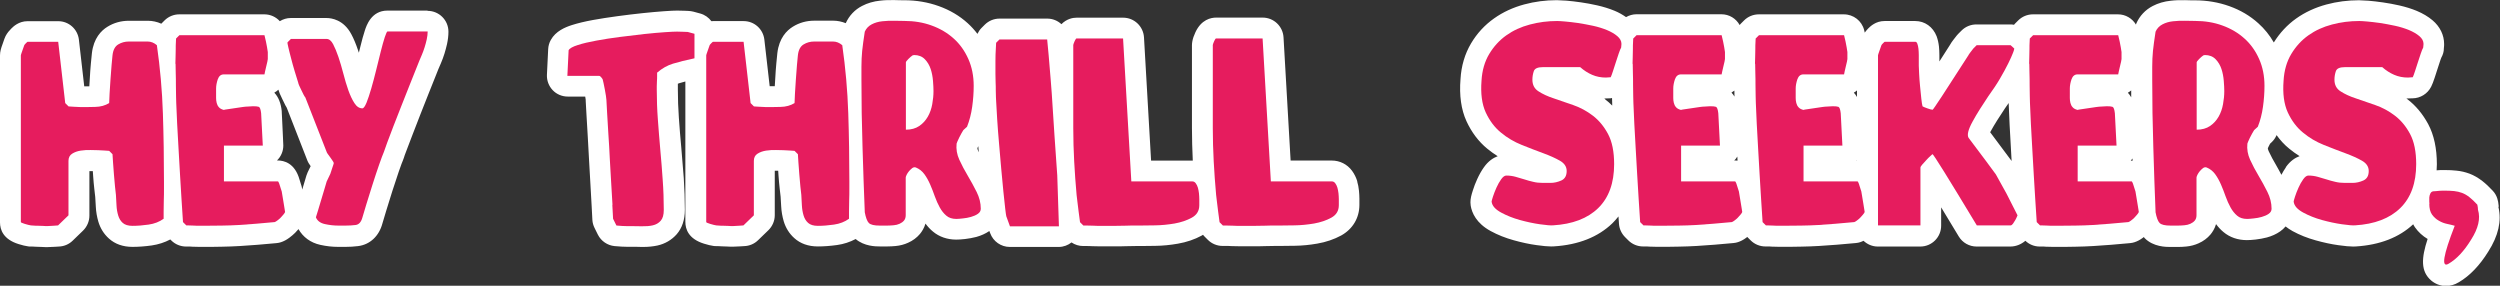
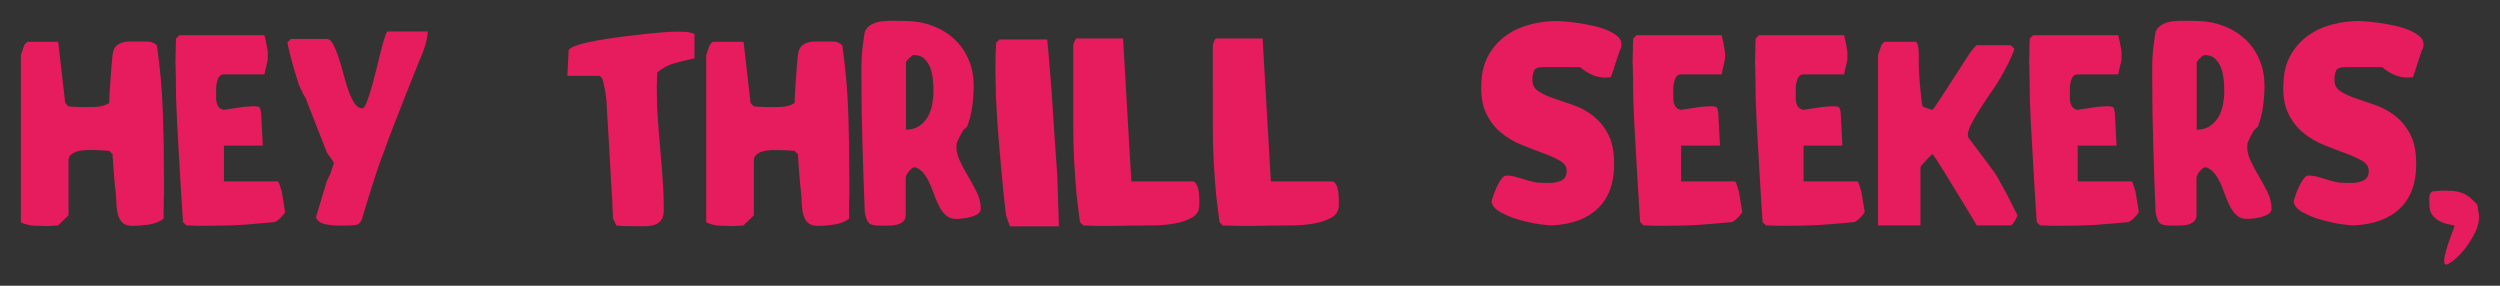
<svg xmlns="http://www.w3.org/2000/svg" id="Layer_2" data-name="Layer 2" viewBox="0 0 299.76 34.26">
  <rect x="0" y="0" width="299.76" height="34.26" fill="#333333" stroke="none" />
  <defs>
    <style>
      .cls-1 {
        fill: #e61c5e;
      }

      .cls-1, .cls-2 {
        stroke-width: 0px;
      }

      .cls-2 {
        fill: #fff;
      }
    </style>
  </defs>
  <g id="Layer_1-2" data-name="Layer 1">
    <g>
-       <path class="cls-2" d="m162.76,21.79c-.15-.5-.37-.94-.65-1.32-.58-.78-1.46-1.22-2.42-1.22h-4.94l-.85-14.78c-.08-1.32-1.17-2.36-2.5-2.36h-5.58c-.62,0-1.77.23-2.48,1.75-.19.41-.31.75-.37,1.08-.03.16-.05.32-.05.48v9.91c0,1.31.04,2.63.1,3.93-.02,0-.04,0-.06,0h-4.94l-.85-14.78c-.08-1.32-1.17-2.36-2.5-2.36h-5.58c-.45,0-1.18.13-1.82.78-.45-.42-1.05-.67-1.7-.67h-5.72c-.66,0-1.3.26-1.77.73l-.4.4c-.2.2-.35.44-.48.7-.35-.46-.74-.89-1.17-1.28-.98-.89-2.15-1.58-3.47-2.05-1.28-.46-2.67-.7-4.13-.7-.32,0-.71,0-1.17-.02-.58-.01-1.17,0-1.74.07-.77.08-1.5.29-2.15.63-.88.45-1.55,1.17-1.96,2.07-.48-.19-.98-.3-1.5-.3h-2.27c-.93,0-1.8.24-2.57.72-.73.45-1.65,1.36-1.86,3.16-.03.23-.06.63-.12,1.21-.05.57-.1,1.17-.13,1.8-.02.33-.04.65-.06.97-.21,0-.42,0-.61,0l-.64-5.6c-.15-1.26-1.21-2.21-2.48-2.21h-3.67c-.07,0-.13,0-.2.01-.33-.44-.79-.77-1.34-.92l-.81-.22c-.2-.05-.41-.08-.62-.09l-.48-.02c-.37-.01-.65-.02-.84-.02-.3,0-.85.02-1.64.08-.73.05-1.58.13-2.55.23-.95.1-1.95.22-2.98.36-1.06.14-2.05.3-2.95.46-.98.18-1.81.38-2.53.61-.8.26-1.93.72-2.52,1.79-.19.34-.29.71-.31,1.09l-.15,3.08c-.03.68.22,1.35.69,1.84.47.5,1.13.77,1.81.77h2.09c.01.09.03.17.04.25.01.08.02.15.02.11,0,.05,0,.11,0,.16.02.36.05.9.09,1.61.04.74.09,1.6.15,2.55.06.93.11,1.9.16,2.91.05,1.04.11,2.04.17,3,.06.93.11,1.76.14,2.49.04.77.07,1.34.09,1.72.02.33.11.65.26.95l.4.81c.39.77,1.15,1.29,2.01,1.37.64.06,1.11.08,1.4.08h.44c.44,0,.9,0,1.37.02.08,0,.16,0,.24,0,.6,0,1.16-.06,1.68-.17.91-.2,1.71-.67,2.31-1.35.65-.75.98-1.74.98-2.94s-.05-2.52-.13-3.79c-.09-1.23-.19-2.45-.3-3.68-.11-1.19-.21-2.38-.29-3.57-.08-1.13-.12-2.27-.12-3.38v-.44c0-.08,0-.16,0-.25.05-.02.11-.04.16-.06.22-.07.47-.14.74-.21v16.84c0,.88.39,2.04,2.24,2.61.46.14.82.23,1.13.27.11.02.18.02.29.02h.18c.34.04.78.02,1.19.05.25.02.47.02.66.02s.48-.01.91-.04l.47-.03c.61-.02,1.2-.27,1.64-.7l1.25-1.21c.48-.47.76-1.12.76-1.79v-5.34s.05,0,.08,0c.12,0,.23,0,.33,0,.01.19.03.39.04.59.04.54.08,1.06.14,1.55.04.43.08.74.11.96l.07,1.18c.03.62.14,1.21.3,1.77.24.81.67,1.49,1.27,2.03.73.66,1.68,1,2.83,1,.73,0,1.5-.06,2.3-.17.8-.11,1.55-.36,2.23-.72,1.03.88,2.41.89,2.89.89h.92c.32,0,.65-.02.98-.05.53-.05,1.03-.18,1.49-.39.57-.25,1.05-.61,1.43-1.06.23-.28.5-.69.66-1.24.27.36.56.68.89.95.76.64,1.73.97,2.8.97.26,0,.62-.02,1.06-.07.46-.05.91-.14,1.35-.25.58-.16,1.11-.4,1.56-.71l.1.26c.36.99,1.3,1.65,2.35,1.65h5.87c.58,0,1.11-.21,1.53-.54.41.28.9.43,1.4.43h.37c.21,0,.44,0,.71.02.33.01.65.02.98.02h1.72c.44,0,.89,0,1.37-.02.43-.01.81-.02,1.16-.02h.62c.35,0,.92,0,1.71-.02.89-.01,1.81-.1,2.71-.26,1.05-.18,2.01-.51,2.86-.97.06-.03.11-.07.16-.1.06.07.11.15.18.21l.4.4c.47.47,1.11.73,1.77.73h.37c.21,0,.44,0,.71.02.33.01.65.02.98.02h1.72c.44,0,.89,0,1.37-.02.43-.01.81-.02,1.16-.02h.62c.35,0,.92,0,1.71-.02.89-.01,1.81-.1,2.71-.26,1.05-.18,2.01-.51,2.86-.97,1.39-.77,2.19-2.11,2.19-3.68v-.73c0-.3-.02-.61-.05-.95-.04-.4-.11-.78-.22-1.14Zm-53.16-12.7h0v-1.75,1.75s0,0,0,0Zm7.7,9.04c-.06-.13-.1-.25-.11-.36l.09-.2s.02-.03.02-.04l.06.73s-.04-.08-.06-.13ZM51.26,1.27h-4.81c-1.93,0-2.52,1.81-2.71,2.41-.17.51-.34,1.14-.52,1.87l-.19.77c-.03-.1-.07-.2-.1-.3-.25-.74-.51-1.37-.8-1.91-.93-1.76-2.4-1.95-2.98-1.95h-4.29c-.47,0-.92.14-1.31.38-.46-.51-1.13-.82-1.85-.82h-10.2c-.66,0-1.3.26-1.77.73l-.39.39c-.51-.23-1.06-.35-1.62-.35h-2.27c-.93,0-1.8.24-2.57.72-.73.45-1.65,1.36-1.86,3.16-.03.23-.06.63-.12,1.21-.05.57-.1,1.17-.13,1.8-.02.33-.04.65-.06.97-.21,0-.42,0-.61,0l-.64-5.6c-.15-1.26-1.21-2.21-2.48-2.21h-3.67c-1.07,0-1.72.65-1.97.9-.21.21-.47.5-.67.88-.05.11-.1.22-.14.33-.05.14-.12.35-.22.63-.19.52-.31.9-.31,1.38v20c0,.88.39,2.04,2.24,2.61.46.14.82.23,1.13.27.11.02.18.02.29.02h.18c.35.04.78.02,1.19.05.25.02.47.02.66.02s.48-.01.91-.04l.47-.03c.61-.02,1.2-.27,1.64-.7l1.25-1.21c.48-.47.76-1.12.76-1.79v-5.34s.05,0,.08,0c.12,0,.23,0,.33,0,.01.19.03.39.04.59.04.54.08,1.06.14,1.55.04.43.08.74.11.96l.07,1.18c.03.62.14,1.21.3,1.77.24.81.67,1.49,1.27,2.03.73.66,1.68,1,2.83,1,.73,0,1.5-.06,2.3-.17.81-.12,1.55-.36,2.23-.72l.12.12c.47.47,1.11.73,1.77.73h.29c.13,0,.29,0,.48.02.28.01.54.02.81.02h.51c.77,0,1.51,0,2.21-.02.71-.01,1.42-.04,2.13-.08.7-.04,1.41-.09,2.14-.15l2.27-.2c.19-.02.37-.05.54-.11.33-.11.65-.27,1.01-.54.24-.18.47-.37.68-.58.14-.14.28-.3.41-.45.54.95,1.44,1.63,2.62,1.89.72.16,1.44.24,2.14.24h.88c.49,0,.99-.03,1.49-.09,1.44-.17,2.54-1.21,2.94-2.74.07-.26.22-.74.44-1.47.23-.75.48-1.54.74-2.38.26-.82.52-1.6.77-2.33.31-.91.44-1.21.48-1.3.05-.11.09-.23.13-.35.04-.15.15-.46.33-.92.2-.55.45-1.2.74-1.94l.93-2.4c.33-.83.64-1.63.94-2.38.31-.77.58-1.44.8-2,.21-.53.34-.87.41-1.03l.29-.67c.16-.37.3-.75.43-1.16.12-.38.22-.77.31-1.16.11-.51.17-1,.17-1.48,0-1.38-1.12-2.5-2.5-2.5Zm-14.01,18.65l-.36.74c-.06.13-.11.26-.15.39l-.5,1.68s-.01-.09-.02-.12c-.03-.18-.07-.36-.14-.54-.05-.14-.11-.32-.17-.55-.56-1.98-1.87-2.28-2.61-2.28h-.09c.47-.45.76-1.09.76-1.79,0-.18-.01-.49-.04-.94-.02-.34-.04-.69-.05-1.08-.01-.45-.03-.87-.06-1.26-.02-.29-.03-.49-.03-.6,0-.09,0-.18-.01-.26-.1-.95-.4-1.69-.89-2.2.18-.1.34-.22.49-.36.05.16.1.32.16.46.09.22.2.45.32.69.09.18.17.35.25.51.05.11.14.3.27.5l2.39,6.12c.13.4.33.69.45.85l.03.04s0,0,0,0Zm262.35,4.87s0-.07,0-.11c-.03-.35-.08-.64-.17-.9-.11-.34-.3-.66-.55-.92-.43-.46-.83-.84-1.23-1.15-.5-.39-1.02-.69-1.55-.89-.49-.18-1.02-.31-1.56-.36-.43-.05-.89-.07-1.37-.07h-.29c-.18,0-.38,0-.7.03h-.02c.01-.24.03-.48.03-.73,0-1.9-.35-3.51-1.03-4.79-.66-1.23-1.5-2.24-2.51-3.01-.04-.03-.07-.05-.11-.08.13,0,.26,0,.64-.02h.09c.95-.01,1.81-.55,2.24-1.4.13-.27.27-.61.42-1.08l.35-1.08c.12-.37.23-.72.34-1.04.04-.11.07-.2.1-.27.2-.36.31-.71.31-1.13.03-.24.03-.41.03-.51,0-1.08-.49-2.08-1.38-2.84-.53-.45-1.17-.83-1.91-1.14-.63-.26-1.34-.48-2.09-.65-.67-.15-1.32-.27-1.95-.36-.64-.09-1.21-.16-1.71-.2-.55-.04-.94-.06-1.17-.06-1.34,0-2.65.17-3.91.51-1.33.36-2.55.92-3.62,1.68-1.07.76-1.97,1.73-2.68,2.87-.5-.87-1.12-1.64-1.86-2.3-.98-.89-2.15-1.58-3.47-2.05-1.28-.46-2.67-.7-4.13-.7-.32,0-.71,0-1.17-.02-.58-.01-1.17,0-1.74.07-.77.08-1.5.29-2.15.63-.89.46-1.57,1.19-1.97,2.1-.02.04-.02.09-.04.13-.44-.74-1.25-1.23-2.15-1.23h-10.2c-.66,0-1.3.26-1.77.73l-.4.4s-.06.08-.1.12c-.15-.03-.3-.04-.45-.04h-4.07c-.66,0-1.3.26-1.77.73l-.4.4c-.06.06-.13.13-.18.2-.11.14-.25.32-.42.54-.13.17-.27.36-.4.6-.47.74-.89,1.39-1.26,1.97v-.77c0-.36-.02-.7-.05-1.02-.05-.45-.14-.84-.28-1.23-.44-1.13-1.42-1.83-2.57-1.83h-3.67c-1.07,0-1.72.65-1.97.9-.13.13-.27.3-.41.49-.02-.1-.05-.19-.07-.3-.28-1.11-1.28-1.89-2.43-1.89h-10.2c-.66,0-1.3.26-1.77.73l-.4.4s-.08.1-.13.15c-.43-.78-1.25-1.29-2.18-1.29h-10.2c-.44,0-.87.13-1.24.34-.41-.28-.86-.55-1.38-.76-.63-.26-1.34-.48-2.09-.65-.67-.15-1.32-.27-1.95-.36-.64-.09-1.21-.16-1.71-.2-.55-.04-.94-.06-1.17-.06-1.34,0-2.65.17-3.91.51-1.33.36-2.55.92-3.62,1.68-1.12.79-2.05,1.8-2.76,3-.74,1.25-1.17,2.7-1.26,4.27-.16,1.96.08,3.66.71,5.04.61,1.33,1.45,2.45,2.5,3.31.4.33.82.63,1.25.9-.52.19-1.12.57-1.65,1.32-.3.42-.57.9-.81,1.43-.21.46-.39.92-.52,1.35-.18.55-.29.98-.29,1.43,0,.13.01.26.03.39.14.87.67,2.11,2.39,3.05.84.46,1.77.83,2.78,1.11.93.26,1.85.46,2.73.58.78.11,1.34.16,1.74.16.12,0,.23,0,.33-.01,2.95-.18,5.31-1.12,7.02-2.77.27-.26.5-.54.73-.82.02.29.04.57.06.88.04.6.3,1.16.72,1.59l.4.4c.47.47,1.11.73,1.77.73h.29c.13,0,.29,0,.48.02.28.01.54.02.81.02h.51c.77,0,1.51,0,2.21-.02.71-.01,1.42-.04,2.13-.08.7-.04,1.41-.09,2.14-.15l2.27-.2c.19-.02.37-.05.54-.11.33-.11.65-.27,1.01-.54.04-.03.07-.06.1-.09,0,0,0,.01.01.02l.4.4c.47.47,1.11.73,1.77.73h.29c.13,0,.29,0,.48.02.28.01.54.02.81.02h.51c.77,0,1.51,0,2.21-.02.71-.01,1.42-.04,2.13-.08.7-.04,1.41-.09,2.14-.15l2.27-.2c.19-.02.37-.05.54-.11.13-.04.25-.1.38-.16.45.42,1.05.69,1.71.69h5.1c1.38,0,2.5-1.12,2.5-2.5v-2.2c.58.96,1.28,2.11,2.11,3.49.45.75,1.26,1.21,2.14,1.21h4.04c.66,0,1.29-.25,1.81-.69.46.44,1.07.69,1.71.69h.29c.13,0,.29,0,.48.02.28.01.54.02.81.02h.51c.77,0,1.51,0,2.21-.02.71-.01,1.42-.04,2.13-.08.7-.04,1.41-.09,2.14-.15l2.27-.2c.19-.02.37-.05.54-.11.33-.11.65-.27,1.01-.54.03-.02.06-.06.1-.08.04.04.07.09.11.14,1.04,1.05,2.57,1.05,3.07,1.05h.92c.32,0,.65-.02.98-.05.53-.05,1.03-.18,1.49-.39.57-.25,1.05-.61,1.43-1.06.23-.28.5-.69.66-1.24.27.36.56.68.89.95.76.64,1.73.97,2.8.97.26,0,.62-.02,1.06-.07.46-.05.91-.14,1.35-.25.59-.16,1.12-.4,1.58-.72.25-.17.47-.38.66-.6.25.19.52.39.84.56.84.46,1.77.83,2.78,1.11.93.26,1.85.46,2.73.58.78.11,1.34.16,1.74.16.12,0,.23,0,.33-.01,2.88-.18,5.19-1.08,6.88-2.66.07.12.13.25.21.36.41.58.93,1.05,1.52,1.4-.75,2.29-.86,3.89.45,5,.43.36,1.04.64,1.75.64.49,0,1.02-.13,1.56-.46,1.3-.77,2.49-2.01,3.51-3.66,1.21-1.89,1.62-3.68,1.22-5.35Zm-107.13-12.9s-.07-.05-.11-.08c.13,0,.26,0,.64-.02h.09c.07-.01.13-.03.2-.04,0,.32.02.54.02.7,0,.06,0,.14,0,.21-.27-.27-.55-.53-.86-.76Zm15.14-.79c.12-.07.24-.16.35-.24,0,.25,0,.49.01.72-.11-.18-.22-.34-.36-.48Zm.42,8.15h-.09c.14-.14.27-.3.37-.48l.03.49c-.11-.01-.21-.02-.31-.02Zm14.63,0h-.05s.03-.04.05-.06v.06Zm0-7.62c-.11-.19-.23-.37-.38-.52.14-.07.26-.17.38-.27v.79Zm16.34,4.72c-.14-.18-.26-.34-.37-.49.02-.03.03-.06.05-.1.25-.44.51-.9.8-1.35.3-.47.61-.95.93-1.43.16-.21.29-.42.44-.63,0,.03,0,.07,0,.09.02.7.06,1.54.11,2.53.05.98.1,2.01.17,3.07l.07,1.26c-.94-1.27-1.68-2.26-2.21-2.96Zm16.15-5.24c.14-.08.27-.17.39-.27,0,.28,0,.55,0,.83-.12-.2-.24-.39-.4-.55Zm.42,8.15h-.09c.08-.08.15-.17.22-.26,0,.09,0,.18,0,.27-.05,0-.1,0-.14,0Zm8.77-10.15h0v-1.75,1.75s0,0,0,0Zm9.75,10.95c-.2.28-.37.58-.54.9-.21-.38-.4-.77-.63-1.15-.33-.55-.63-1.12-.89-1.67-.06-.13-.1-.25-.11-.36l.09-.2c.06-.12.11-.23.18-.35h0s.18-.17.18-.17c.26-.24.46-.53.6-.86.44.61.94,1.16,1.51,1.62.4.33.82.63,1.25.9-.52.19-1.12.57-1.65,1.32Z" />
      <g>
        <path class="cls-1" d="m6.98,5.02l.84,7.34.4.4s.26.01.62.04c.37.02.65.04.84.04.49,0,1.06,0,1.72-.02.66-.01,1.22-.17,1.69-.46,0-.22.02-.6.05-1.14.04-.54.07-1.11.11-1.71.04-.6.08-1.17.13-1.72.05-.55.09-.94.11-1.16.07-.64.3-1.07.68-1.3.38-.23.8-.35,1.27-.35h2.27c.39,0,.76.15,1.1.44.39,2.72.63,5.43.72,8.15.09,2.71.13,5.44.13,8.18v.88c0,.44,0,.9-.02,1.38-.01.48-.02.92-.02,1.34v.88c-.51.37-1.11.6-1.8.7-.69.1-1.33.15-1.94.15-.51,0-.9-.12-1.16-.35-.26-.23-.44-.53-.55-.9-.11-.37-.18-.76-.2-1.19-.02-.43-.05-.85-.07-1.27-.02-.2-.06-.53-.11-.99-.05-.46-.09-.95-.13-1.47s-.07-1-.11-1.47c-.04-.46-.06-.78-.06-.95l-.4-.4s-.24-.01-.57-.04c-.33-.02-.58-.04-.75-.04-.2,0-.5,0-.9-.02-.4-.01-.8.01-1.19.07-.39.06-.73.18-1.03.37-.29.18-.44.47-.44.86v6.53l-1.25,1.21s-.21.01-.55.04c-.34.02-.59.04-.73.04s-.32,0-.51-.02c-.2-.01-.4-.02-.62-.02-.2,0-.37,0-.53-.02-.16-.01-.26-.02-.31-.02-.17-.02-.42-.09-.73-.18-.32-.1-.48-.17-.48-.22V6.63s.05-.23.17-.53c.11-.31.19-.53.24-.68.02-.05.09-.13.2-.24.11-.11.18-.17.2-.17h3.67Z" />
        <path class="cls-1" d="m21.03,7.66c0-.2,0-.45.02-.77.01-.32.02-.65.02-.99,0-.32,0-.61.02-.86.01-.26.02-.4.02-.42l.4-.4h10.2c.07.29.13.55.18.77.05.22.09.45.13.68.04.23.07.42.09.57v.84c-.02.17-.07.41-.15.72-.07.31-.13.56-.18.77-.05.21-.07.32-.07.35h-4.88c-.34,0-.58.2-.72.59-.13.39-.2.76-.2,1.1v1.14c0,.2.02.39.07.59.05.2.13.37.26.51.12.15.32.26.59.33.07-.02.24-.06.51-.09.27-.04.56-.08.88-.13.32-.05.61-.09.88-.13.27-.04.45-.05.55-.05.05,0,.16,0,.33-.02.17-.01.29-.02.37-.02.32,0,.54.02.68.07.13.05.23.31.28.77,0,.15.01.4.04.77.02.37.04.76.06,1.17.01.42.03.81.06,1.17.02.37.04.62.04.77h-4.66v4.29h6.49s.12.15.2.46c.09.31.17.56.24.75.02.17.06.39.11.66.05.27.09.53.13.79s.07.48.11.68c.04.2.05.31.05.33-.02.07-.09.18-.2.31-.11.13-.23.26-.35.39-.12.12-.25.23-.39.33-.13.1-.24.16-.31.18-.81.07-1.56.14-2.26.2s-1.38.11-2.05.15c-.67.04-1.35.06-2.04.07-.69.01-1.41.02-2.16.02h-.51c-.22,0-.45,0-.68-.02-.23-.01-.43-.02-.6-.02h-.29l-.4-.4c-.07-1.03-.13-1.96-.18-2.79-.05-.83-.1-1.77-.17-2.81-.06-1.04-.12-2.09-.18-3.14s-.12-2.07-.17-3.05c-.05-.98-.09-1.81-.11-2.5,0-.1,0-.35-.02-.77-.01-.42-.02-.87-.02-1.36s0-.98-.02-1.47c-.01-.49-.02-.86-.02-1.1Z" />
        <path class="cls-1" d="m37.87,26.08c.05-.15.13-.43.26-.84.12-.42.25-.85.39-1.3.13-.45.26-.89.39-1.3.12-.42.21-.71.26-.88l.44-.92c.05-.17.13-.42.24-.73.11-.32.17-.5.17-.55s-.04-.14-.13-.27c-.09-.13-.18-.28-.29-.42-.11-.15-.21-.28-.29-.4-.09-.12-.13-.2-.13-.22l-2.57-6.57s-.12-.13-.2-.31c-.09-.18-.18-.37-.28-.57-.1-.2-.18-.38-.26-.55-.07-.17-.11-.28-.11-.33-.12-.37-.26-.82-.42-1.36-.16-.54-.31-1.06-.44-1.58-.13-.51-.25-.95-.33-1.32-.09-.37-.12-.56-.09-.59l.4-.4h4.29c.29,0,.55.21.77.62.22.42.43.93.64,1.54.21.61.4,1.28.59,2,.18.72.39,1.39.6,2,.22.61.46,1.13.73,1.54.27.42.59.62.95.62.15,0,.31-.23.5-.68.18-.45.37-1.02.57-1.71.2-.68.39-1.42.59-2.22.2-.79.38-1.54.55-2.22.17-.68.33-1.25.48-1.71.15-.45.26-.68.33-.68h4.81c0,.29-.04.61-.11.94-.07.33-.16.65-.26.97-.1.32-.21.62-.33.9-.12.28-.22.51-.29.68-.07.17-.22.54-.44,1.1-.22.56-.48,1.22-.79,1.98-.31.76-.62,1.56-.95,2.4s-.64,1.65-.94,2.4c-.29.76-.54,1.42-.75,1.98-.21.56-.34.93-.39,1.1-.12.27-.31.78-.57,1.52s-.52,1.54-.79,2.38c-.27.84-.52,1.65-.75,2.4-.23.76-.39,1.27-.46,1.54-.15.56-.42.87-.83.92-.4.05-.8.07-1.19.07h-.88c-.51,0-1.05-.06-1.6-.18-.55-.12-.91-.39-1.08-.81Z" />
        <path class="cls-1" d="m73.44,24.56c-.04-.75-.09-1.59-.15-2.53-.06-.94-.12-1.93-.17-2.95-.05-1.03-.1-2.01-.17-2.95-.06-.94-.11-1.78-.15-2.51-.04-.73-.07-1.28-.09-1.65,0-.1-.02-.26-.06-.5-.04-.23-.08-.48-.13-.75-.05-.27-.1-.52-.15-.75-.05-.23-.09-.39-.11-.46-.02-.05-.08-.13-.17-.24-.09-.11-.17-.17-.24-.17h-3.82l.15-3.08c.12-.22.49-.43,1.1-.62.61-.2,1.35-.37,2.22-.53.87-.16,1.81-.31,2.83-.44,1.01-.13,1.99-.25,2.92-.35.93-.1,1.75-.17,2.46-.22.71-.05,1.2-.07,1.47-.07.17,0,.42,0,.75.02.33.01.51.02.53.02l.81.22v2.94c-1.03.22-1.88.43-2.57.64-.69.21-1.32.57-1.91,1.08v.4c0,.2,0,.4-.02.62-.01.22-.02.42-.02.59v.44c0,1.17.04,2.36.13,3.56.09,1.2.18,2.4.29,3.61.11,1.21.21,2.42.29,3.63.09,1.21.13,2.42.13,3.61,0,.59-.12,1.02-.37,1.3-.25.28-.56.46-.95.55-.39.09-.83.12-1.32.11-.49-.01-.97-.02-1.43-.02h-.44c-.24,0-.64-.02-1.17-.07l-.4-.81c-.02-.37-.06-.92-.09-1.67Z" />
        <path class="cls-1" d="m89.16,5.02l.84,7.34.4.4s.26.01.62.04c.37.02.65.04.84.04.49,0,1.06,0,1.72-.02.66-.01,1.22-.17,1.69-.46,0-.22.02-.6.05-1.14.04-.54.07-1.11.11-1.71.04-.6.08-1.17.13-1.72.05-.55.09-.94.11-1.16.07-.64.3-1.07.68-1.3.38-.23.8-.35,1.27-.35h2.27c.39,0,.76.15,1.1.44.39,2.72.63,5.43.72,8.15.09,2.71.13,5.44.13,8.18v.88c0,.44,0,.9-.02,1.38-.01.48-.02.92-.02,1.34v.88c-.51.37-1.11.6-1.8.7-.69.1-1.33.15-1.94.15-.51,0-.9-.12-1.16-.35-.26-.23-.44-.53-.55-.9-.11-.37-.18-.76-.2-1.19-.02-.43-.05-.85-.07-1.27-.02-.2-.06-.53-.11-.99-.05-.46-.09-.95-.13-1.47s-.07-1-.11-1.47c-.04-.46-.06-.78-.06-.95l-.4-.4s-.24-.01-.57-.04c-.33-.02-.58-.04-.75-.04-.2,0-.5,0-.9-.02-.4-.01-.8.01-1.19.07-.39.06-.73.18-1.03.37-.29.18-.44.47-.44.86v6.53l-1.25,1.21s-.21.01-.55.04c-.34.02-.59.04-.73.04s-.32,0-.51-.02c-.2-.01-.4-.02-.62-.02-.2,0-.37,0-.53-.02-.16-.01-.26-.02-.31-.02-.17-.02-.42-.09-.73-.18-.32-.1-.48-.17-.48-.22V6.63s.05-.23.17-.53c.11-.31.19-.53.24-.68.02-.05.09-.13.2-.24.11-.11.18-.17.2-.17h3.67Z" />
        <path class="cls-1" d="m103.69,25.42c-.1-2.45-.19-5.05-.27-7.8-.09-2.75-.13-5.46-.13-8.13v-1.47c0-.68.03-1.33.09-1.93.06-.6.17-1.36.31-2.29.17-.39.45-.68.83-.88.38-.2.8-.32,1.27-.37.46-.05.94-.07,1.41-.06.48.01.89.02,1.23.02,1.17,0,2.27.18,3.28.55,1.02.37,1.9.89,2.64,1.56.75.67,1.33,1.49,1.76,2.46.43.97.64,2.04.64,3.21,0,.81-.06,1.65-.18,2.51-.12.87-.33,1.67-.62,2.4l-.44.4c-.05.07-.12.2-.22.37-.1.17-.19.35-.28.53-.09.18-.16.34-.22.48-.06.13-.09.21-.09.24-.07.66.04,1.31.33,1.94.29.64.63,1.27,1.01,1.91.38.64.73,1.28,1.06,1.94.33.66.5,1.33.5,2.02,0,.25-.12.45-.35.61-.23.16-.51.28-.83.37-.32.09-.64.15-.97.18-.33.04-.59.06-.79.06-.49,0-.89-.13-1.19-.39-.31-.26-.57-.59-.79-.99s-.42-.84-.59-1.32c-.17-.48-.35-.95-.55-1.41-.2-.46-.43-.88-.7-1.25-.27-.37-.61-.64-1.03-.81-.15-.05-.29-.02-.42.07-.13.1-.26.22-.39.37-.12.15-.22.29-.29.44s-.11.26-.11.33v4.51c0,.27-.07.48-.2.64-.13.16-.31.29-.53.39-.22.1-.46.16-.72.18s-.51.04-.75.04h-.92c-.66,0-1.09-.1-1.3-.31-.21-.21-.37-.65-.5-1.34Zm5.91-18.82s-.09.01-.18.04c-.15.1-.32.25-.51.44s-.29.33-.29.4v8.07c.64,0,1.17-.15,1.6-.44.43-.29.77-.67,1.03-1.12s.43-.95.53-1.5c.1-.55.15-1.07.15-1.56,0-.32-.02-.73-.06-1.23-.04-.5-.13-.98-.28-1.43-.15-.45-.38-.84-.7-1.17-.32-.33-.75-.5-1.28-.5Z" />
        <path class="cls-1" d="m119.36,7.22c0-.44.01-.87.04-1.3.02-.43.04-.69.04-.79l.4-.4h5.72c.05.42.11,1.05.18,1.91.07.86.15,1.82.24,2.88.09,1.06.17,2.19.24,3.38s.15,2.32.22,3.39c.07,1.08.14,2.04.2,2.88.06.84.1,1.46.13,1.85,0,.22.01.62.04,1.21s.04,1.21.06,1.85c.01.65.03,1.26.06,1.83.02.58.04.98.04,1.23h-5.87l-.44-1.21c-.02-.07-.07-.38-.13-.92-.06-.54-.13-1.22-.22-2.05-.09-.83-.17-1.75-.26-2.75-.09-1-.17-2.01-.26-3.01-.09-1-.16-1.96-.22-2.86-.06-.9-.1-1.66-.13-2.27,0-.05,0-.18-.02-.4-.01-.22-.02-.49-.02-.81s0-.65-.02-.99c-.01-.34-.02-.67-.02-.99v-1.65Z" />
        <path class="cls-1" d="m128.68,5.42c.02-.12.09-.29.18-.5.1-.21.17-.31.22-.31h5.58l.99,17.14h7.3c.17,0,.31.07.42.22.11.15.2.32.26.53.06.21.1.43.13.68.02.24.04.48.04.7v.73c0,.66-.3,1.16-.9,1.49-.6.33-1.29.56-2.07.7-.78.13-1.56.21-2.33.22-.77.01-1.33.02-1.67.02h-.62c-.37,0-.78,0-1.23.02-.45.01-.89.02-1.3.02h-1.72c-.29,0-.59,0-.88-.02-.29-.01-.56-.02-.81-.02h-.37l-.4-.4c-.07-.51-.13-.94-.17-1.28-.04-.34-.08-.7-.13-1.06-.05-.37-.09-.67-.11-.92-.12-1.34-.22-2.68-.29-4.02-.07-1.33-.11-2.67-.11-4.02V5.42Z" />
        <path class="cls-1" d="m145.41,5.42c.02-.12.09-.29.18-.5.1-.21.17-.31.22-.31h5.58l.99,17.14h7.3c.17,0,.31.07.42.22.11.15.2.32.26.53.06.21.1.43.13.68.02.24.04.48.04.7v.73c0,.66-.3,1.16-.9,1.49-.6.33-1.29.56-2.07.7-.78.13-1.56.21-2.33.22-.77.01-1.33.02-1.67.02h-.62c-.37,0-.78,0-1.23.02-.45.01-.89.02-1.3.02h-1.72c-.29,0-.59,0-.88-.02-.29-.01-.56-.02-.81-.02h-.37l-.4-.4c-.07-.51-.13-.94-.17-1.28-.04-.34-.08-.7-.13-1.06-.05-.37-.09-.67-.11-.92-.12-1.34-.22-2.68-.29-4.02-.07-1.33-.11-2.67-.11-4.02V5.42Z" />
        <path class="cls-1" d="m178.84,24.24c0-.1.06-.32.17-.66.11-.34.25-.7.42-1.08.17-.38.36-.72.57-1.01s.41-.44.61-.44c.39,0,.76.05,1.12.15.35.1.7.2,1.05.31.34.11.69.21,1.05.29.35.09.74.13,1.16.13h.92c.44,0,.87-.1,1.3-.29.43-.2.64-.57.64-1.14,0-.51-.27-.92-.81-1.23-.54-.31-1.21-.61-2-.9s-1.65-.62-2.57-.99c-.92-.37-1.76-.86-2.51-1.49-.76-.62-1.36-1.43-1.82-2.42-.45-.99-.62-2.26-.5-3.8.07-1.22.38-2.29.92-3.19.54-.9,1.22-1.65,2.05-2.24.83-.59,1.77-1.02,2.83-1.3,1.05-.28,2.14-.42,3.27-.42.2,0,.52.02.97.06.45.04.97.1,1.54.18.57.09,1.17.2,1.78.33.61.13,1.17.31,1.67.51.5.21.92.45,1.25.73.33.28.5.59.5.94,0,.05,0,.13-.02.24-.01.11-.02.18-.02.2-.07.12-.17.35-.28.68-.11.33-.23.69-.35,1.06-.12.38-.24.74-.35,1.08-.11.34-.2.59-.27.73-.05,0-.15,0-.29.02-.15.01-.25.02-.29.02-.59,0-1.14-.11-1.65-.33-.51-.22-.99-.53-1.43-.92h-4.48c-.61,0-.97.16-1.08.48-.11.32-.17.66-.17,1.03,0,.61.24,1.08.73,1.39.49.32,1.09.6,1.82.84.72.24,1.5.51,2.35.81.84.29,1.63.72,2.35,1.27.72.55,1.33,1.28,1.82,2.2.49.92.73,2.12.73,3.61,0,2.27-.64,4.03-1.91,5.27-1.27,1.24-3.08,1.93-5.43,2.07-.27.02-.79-.02-1.56-.13s-1.57-.28-2.4-.51c-.83-.23-1.58-.53-2.26-.9-.67-.37-1.05-.78-1.12-1.25Z" />
        <path class="cls-1" d="m195.75,7.66c0-.2,0-.45.02-.77.01-.32.02-.65.02-.99,0-.32,0-.61.02-.86.01-.26.02-.4.02-.42l.4-.4h10.2c.07.29.13.55.18.77.05.22.09.45.13.68.04.23.07.42.09.57v.84c-.02.17-.07.41-.15.72-.07.31-.13.56-.18.77-.05.21-.07.32-.07.35h-4.88c-.34,0-.58.2-.72.59-.13.39-.2.76-.2,1.1v1.14c0,.2.02.39.07.59.05.2.13.37.26.51.12.15.32.26.59.33.07-.02.24-.06.51-.09.27-.04.56-.08.88-.13.32-.05.61-.09.88-.13.27-.04.45-.05.55-.05.05,0,.16,0,.33-.02.17-.01.29-.02.37-.02.32,0,.54.02.68.07.13.05.23.31.28.77,0,.15.01.4.04.77.02.37.04.76.06,1.17.01.42.03.81.06,1.17.02.37.04.62.04.77h-4.66v4.29h6.49s.12.15.2.46c.09.31.17.56.24.75.02.17.06.39.11.66.05.27.09.53.13.79s.07.48.11.68c.04.2.05.31.05.33-.02.07-.09.18-.2.31-.11.13-.23.26-.35.39-.12.12-.25.23-.39.33-.13.1-.24.16-.31.18-.81.07-1.56.14-2.26.2s-1.38.11-2.05.15c-.67.04-1.35.06-2.04.07-.69.01-1.41.02-2.16.02h-.51c-.22,0-.45,0-.68-.02-.23-.01-.43-.02-.6-.02h-.29l-.4-.4c-.07-1.03-.13-1.96-.18-2.79-.05-.83-.1-1.77-.17-2.81-.06-1.04-.12-2.09-.18-3.14s-.12-2.07-.17-3.05c-.05-.98-.09-1.81-.11-2.5,0-.1,0-.35-.02-.77-.01-.42-.02-.87-.02-1.36s0-.98-.02-1.47c-.01-.49-.02-.86-.02-1.1Z" />
        <path class="cls-1" d="m210.43,7.66c0-.2,0-.45.02-.77.01-.32.02-.65.02-.99,0-.32,0-.61.02-.86.01-.26.02-.4.02-.42l.4-.4h10.2c.07.29.13.55.18.77.05.22.09.45.13.68.04.23.07.42.09.57v.84c-.02.17-.07.41-.15.72-.07.31-.13.56-.18.77-.05.21-.07.32-.07.35h-4.88c-.34,0-.58.2-.72.59-.13.39-.2.76-.2,1.1v1.14c0,.2.02.39.07.59.05.2.13.37.26.51.12.15.32.26.59.33.07-.02.24-.06.51-.09.27-.04.56-.08.88-.13.32-.05.61-.09.88-.13.27-.04.45-.05.55-.05.05,0,.16,0,.33-.02.17-.01.29-.02.37-.02.32,0,.54.02.68.07.13.05.23.31.28.77,0,.15.01.4.04.77.02.37.04.76.06,1.17.01.42.03.81.06,1.17.02.37.04.62.04.77h-4.66v4.29h6.49s.12.15.2.46c.09.31.17.56.24.75.02.17.06.39.11.66.05.27.09.53.13.79s.07.48.11.68c.04.2.05.31.05.33-.02.07-.09.18-.2.31-.11.13-.23.26-.35.39-.12.12-.25.23-.39.33-.13.1-.24.16-.31.18-.81.07-1.56.14-2.26.2s-1.38.11-2.05.15c-.67.04-1.35.06-2.04.07-.69.01-1.41.02-2.16.02h-.51c-.22,0-.45,0-.68-.02-.23-.01-.43-.02-.6-.02h-.29l-.4-.4c-.07-1.03-.13-1.96-.18-2.79-.05-.83-.1-1.77-.17-2.81-.06-1.04-.12-2.09-.18-3.14s-.12-2.07-.17-3.05c-.05-.98-.09-1.81-.11-2.5,0-.1,0-.35-.02-.77-.01-.42-.02-.87-.02-1.36s0-.98-.02-1.47c-.01-.49-.02-.86-.02-1.1Z" />
        <path class="cls-1" d="m225.18,27.03V6.63s.05-.23.17-.53c.11-.31.19-.53.24-.68.02-.05.09-.13.2-.24.11-.11.18-.17.2-.17h3.67c.1,0,.18.08.24.24.06.16.1.35.13.59.02.23.04.48.04.75v1.28c0,.17.01.49.04.95.02.46.06.96.11,1.49.05.53.1,1.02.15,1.49.05.46.1.78.15.95.07.05.26.13.57.24.31.11.52.17.64.17.07,0,1.5-2.18,4.29-6.53,0-.02.07-.13.22-.33.15-.2.27-.35.37-.48l.4-.4h4.07l.44.4s-.02.2-.15.51c-.12.32-.31.74-.57,1.27s-.59,1.13-.99,1.82c-.4.69-.88,1.39-1.41,2.13-.34.51-.67,1.02-.99,1.52-.32.5-.61,1-.88,1.49-.54.98-.7,1.64-.48,1.98.12.17.45.61.99,1.32.54.71,1.3,1.72,2.27,3.05l1.28,2.31,1.32,2.6c-.1.25-.19.44-.28.59-.09.15-.18.29-.27.42-.1.13-.2.2-.29.2h-4.04c-3.45-5.72-5.22-8.57-5.32-8.55-.02.02-.11.1-.26.24-.15.13-.31.29-.48.48-.17.18-.33.36-.48.53-.15.17-.22.29-.22.37v6.93h-5.1Z" />
        <path class="cls-1" d="m243.3,7.66c0-.2,0-.45.02-.77.01-.32.02-.65.02-.99,0-.32,0-.61.02-.86.01-.26.02-.4.02-.42l.4-.4h10.2c.07.29.13.55.18.77.05.22.09.45.13.68.04.23.07.42.09.57v.84c-.02.17-.07.41-.15.72-.07.31-.13.56-.18.77-.05.21-.07.32-.07.35h-4.88c-.34,0-.58.2-.72.59-.13.39-.2.76-.2,1.1v1.14c0,.2.02.39.07.59.05.2.13.37.26.51.12.15.32.26.59.33.07-.02.24-.06.51-.09.27-.04.56-.08.88-.13.32-.05.61-.09.88-.13.27-.04.45-.05.55-.05.05,0,.16,0,.33-.02.17-.01.29-.02.37-.02.32,0,.54.02.68.07.13.05.23.31.28.77,0,.15.01.4.04.77.02.37.04.76.06,1.17.01.42.03.81.06,1.17.02.37.04.62.04.77h-4.66v4.29h6.49s.12.15.2.46c.09.31.17.56.24.75.02.17.06.39.11.66.05.27.09.53.13.79s.07.48.11.68c.04.2.05.31.05.33-.02.07-.09.18-.2.31-.11.13-.23.26-.35.39-.12.12-.25.23-.39.33-.13.1-.24.16-.31.18-.81.07-1.56.14-2.26.2s-1.38.11-2.05.15c-.67.04-1.35.06-2.04.07-.69.01-1.41.02-2.16.02h-.51c-.22,0-.45,0-.68-.02-.23-.01-.43-.02-.6-.02h-.29l-.4-.4c-.07-1.03-.13-1.96-.18-2.79-.05-.83-.1-1.77-.17-2.81-.06-1.04-.12-2.09-.18-3.14s-.12-2.07-.17-3.05c-.05-.98-.09-1.81-.11-2.5,0-.1,0-.35-.02-.77-.01-.42-.02-.87-.02-1.36s0-.98-.02-1.47c-.01-.49-.02-.86-.02-1.1Z" />
        <path class="cls-1" d="m258.46,25.42c-.1-2.45-.19-5.05-.27-7.8-.09-2.75-.13-5.46-.13-8.13v-1.47c0-.68.03-1.33.09-1.93.06-.6.17-1.36.31-2.29.17-.39.45-.68.83-.88.38-.2.8-.32,1.27-.37.46-.05.94-.07,1.41-.06.48.01.89.02,1.23.02,1.17,0,2.27.18,3.28.55,1.02.37,1.9.89,2.64,1.56.75.67,1.33,1.49,1.76,2.46.43.97.64,2.04.64,3.21,0,.81-.06,1.65-.18,2.51-.12.87-.33,1.67-.62,2.4l-.44.4c-.05.07-.12.2-.22.37-.1.17-.19.35-.28.53-.09.18-.16.34-.22.48-.06.13-.09.21-.09.24-.07.66.04,1.31.33,1.94.29.64.63,1.27,1.01,1.91.38.64.73,1.28,1.06,1.94.33.66.5,1.33.5,2.02,0,.25-.12.45-.35.61-.23.16-.51.28-.83.37-.32.09-.64.15-.97.18-.33.04-.59.06-.79.06-.49,0-.89-.13-1.19-.39-.31-.26-.57-.59-.79-.99s-.42-.84-.59-1.32c-.17-.48-.35-.95-.55-1.41-.2-.46-.43-.88-.7-1.25-.27-.37-.61-.64-1.03-.81-.15-.05-.29-.02-.42.07-.13.1-.26.22-.39.37-.12.15-.22.29-.29.44s-.11.26-.11.33v4.51c0,.27-.07.48-.2.64-.13.16-.31.29-.53.39-.22.1-.46.16-.72.18s-.51.04-.75.04h-.92c-.66,0-1.09-.1-1.3-.31-.21-.21-.37-.65-.5-1.34Zm5.91-18.82s-.09.01-.18.04c-.15.1-.32.25-.51.44s-.29.33-.29.4v8.07c.64,0,1.17-.15,1.6-.44.43-.29.77-.67,1.03-1.12s.43-.95.53-1.5c.1-.55.15-1.07.15-1.56,0-.32-.02-.73-.06-1.23-.04-.5-.13-.98-.28-1.43-.15-.45-.38-.84-.7-1.17-.32-.33-.75-.5-1.28-.5Z" />
        <path class="cls-1" d="m275.01,24.24c0-.1.06-.32.17-.66.11-.34.25-.7.42-1.08.17-.38.36-.72.57-1.01s.41-.44.61-.44c.39,0,.76.05,1.12.15.35.1.7.2,1.05.31.34.11.69.21,1.05.29.35.09.74.13,1.16.13h.92c.44,0,.87-.1,1.3-.29.43-.2.64-.57.64-1.14,0-.51-.27-.92-.81-1.23-.54-.31-1.21-.61-2-.9s-1.65-.62-2.57-.99c-.92-.37-1.76-.86-2.51-1.49-.76-.62-1.36-1.43-1.82-2.42-.45-.99-.62-2.26-.5-3.8.07-1.22.38-2.29.92-3.19.54-.9,1.22-1.65,2.05-2.24.83-.59,1.77-1.02,2.83-1.3,1.05-.28,2.14-.42,3.27-.42.2,0,.52.02.97.06.45.04.97.1,1.54.18.57.09,1.17.2,1.78.33.61.13,1.17.31,1.67.51.5.21.92.45,1.25.73.33.28.5.59.5.94,0,.05,0,.13-.02.24-.01.11-.02.18-.02.2-.07.12-.17.35-.28.68-.11.33-.23.69-.35,1.06-.12.38-.24.74-.35,1.08-.11.34-.2.59-.27.73-.05,0-.15,0-.29.02-.15.01-.25.02-.29.02-.59,0-1.14-.11-1.65-.33-.51-.22-.99-.53-1.43-.92h-4.48c-.61,0-.97.16-1.08.48-.11.32-.17.66-.17,1.03,0,.61.24,1.08.73,1.39.49.32,1.09.6,1.82.84.72.24,1.5.51,2.35.81.84.29,1.63.72,2.35,1.27.72.55,1.33,1.28,1.82,2.2.49.92.73,2.12.73,3.61,0,2.27-.64,4.03-1.91,5.27-1.27,1.24-3.08,1.93-5.43,2.07-.27.02-.79-.02-1.56-.13s-1.57-.28-2.4-.51c-.83-.23-1.58-.53-2.26-.9-.67-.37-1.05-.78-1.12-1.25Z" />
        <path class="cls-1" d="m291.3,24.46s0-.12-.02-.28c-.01-.16-.01-.32,0-.5.01-.17.06-.33.13-.48.07-.15.18-.23.33-.26.07,0,.18,0,.31-.02.13-.01.28-.02.42-.04.15-.01.28-.02.4-.02h.29c.39,0,.76.02,1.1.05.34.04.66.11.95.22.29.11.59.28.88.51.29.23.61.53.95.9.02.07.04.18.06.33.01.15.02.24.02.29.32,1.03.04,2.23-.84,3.6-.83,1.35-1.72,2.3-2.68,2.86-.91.54-.66-.98.73-4.55-.25-.07-.54-.15-.9-.22-.35-.07-.69-.2-1.01-.39-.32-.18-.59-.43-.81-.73-.22-.31-.33-.74-.33-1.3Z" />
      </g>
    </g>
  </g>
</svg>